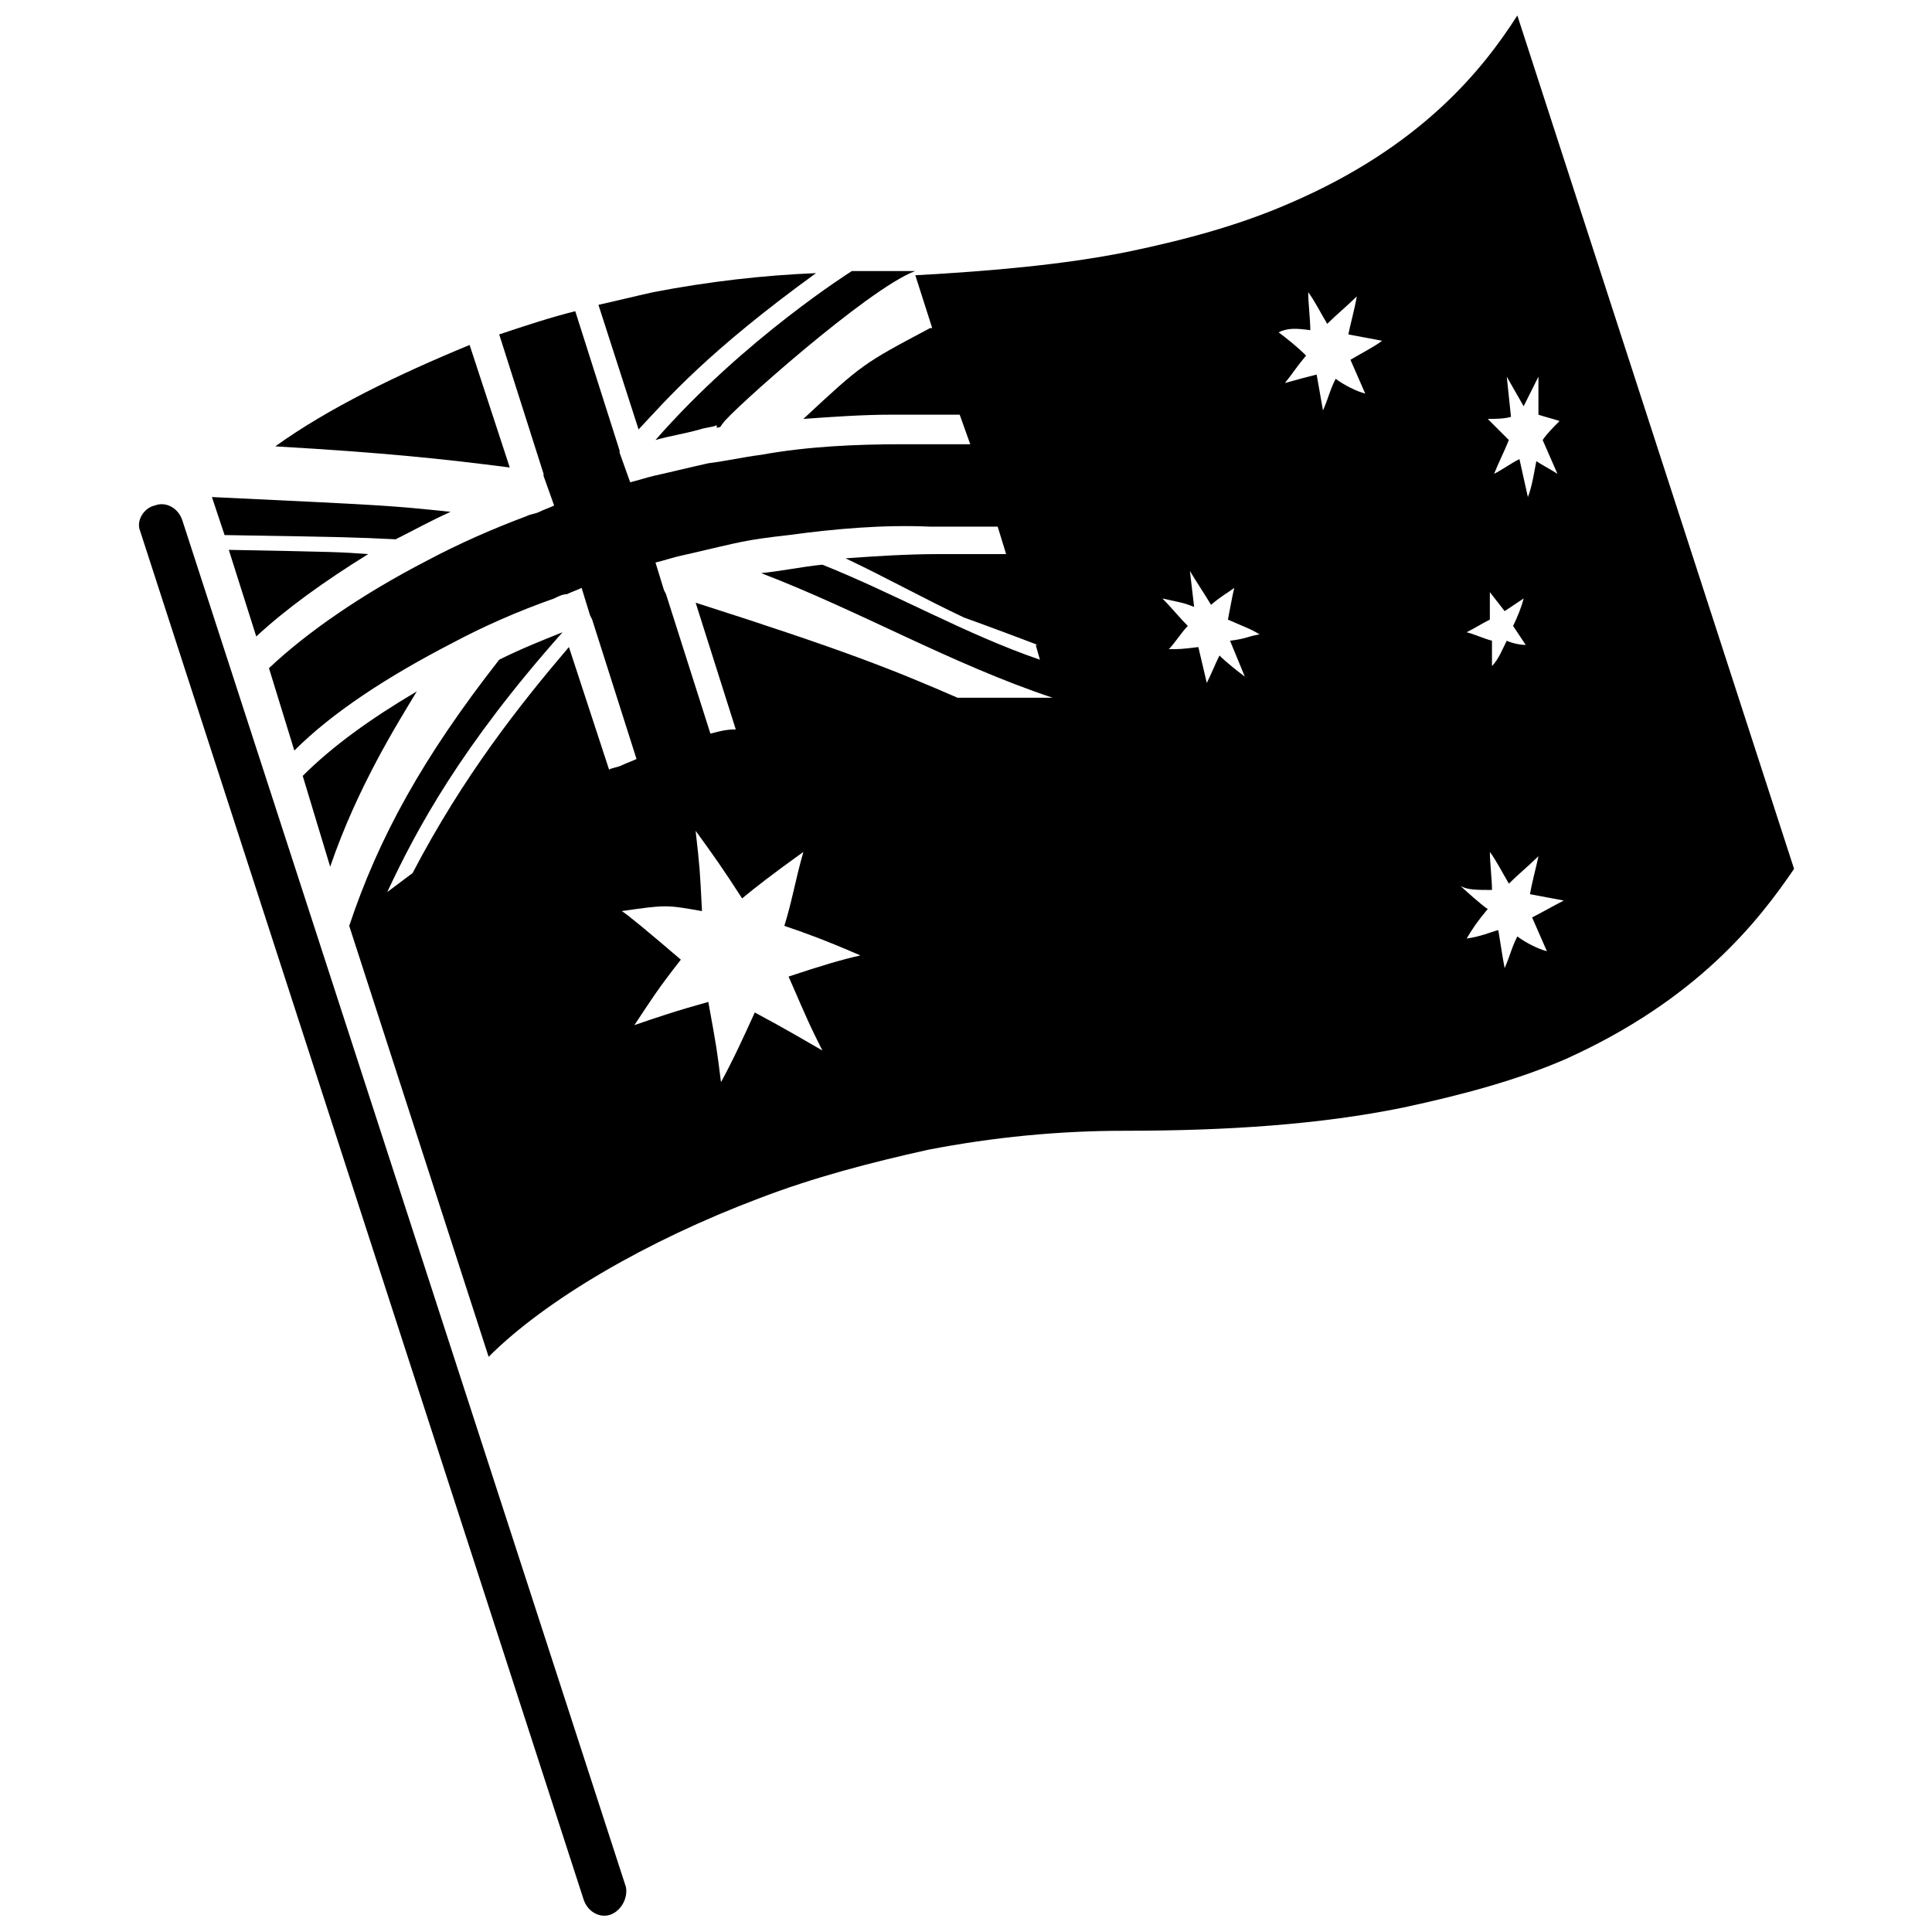
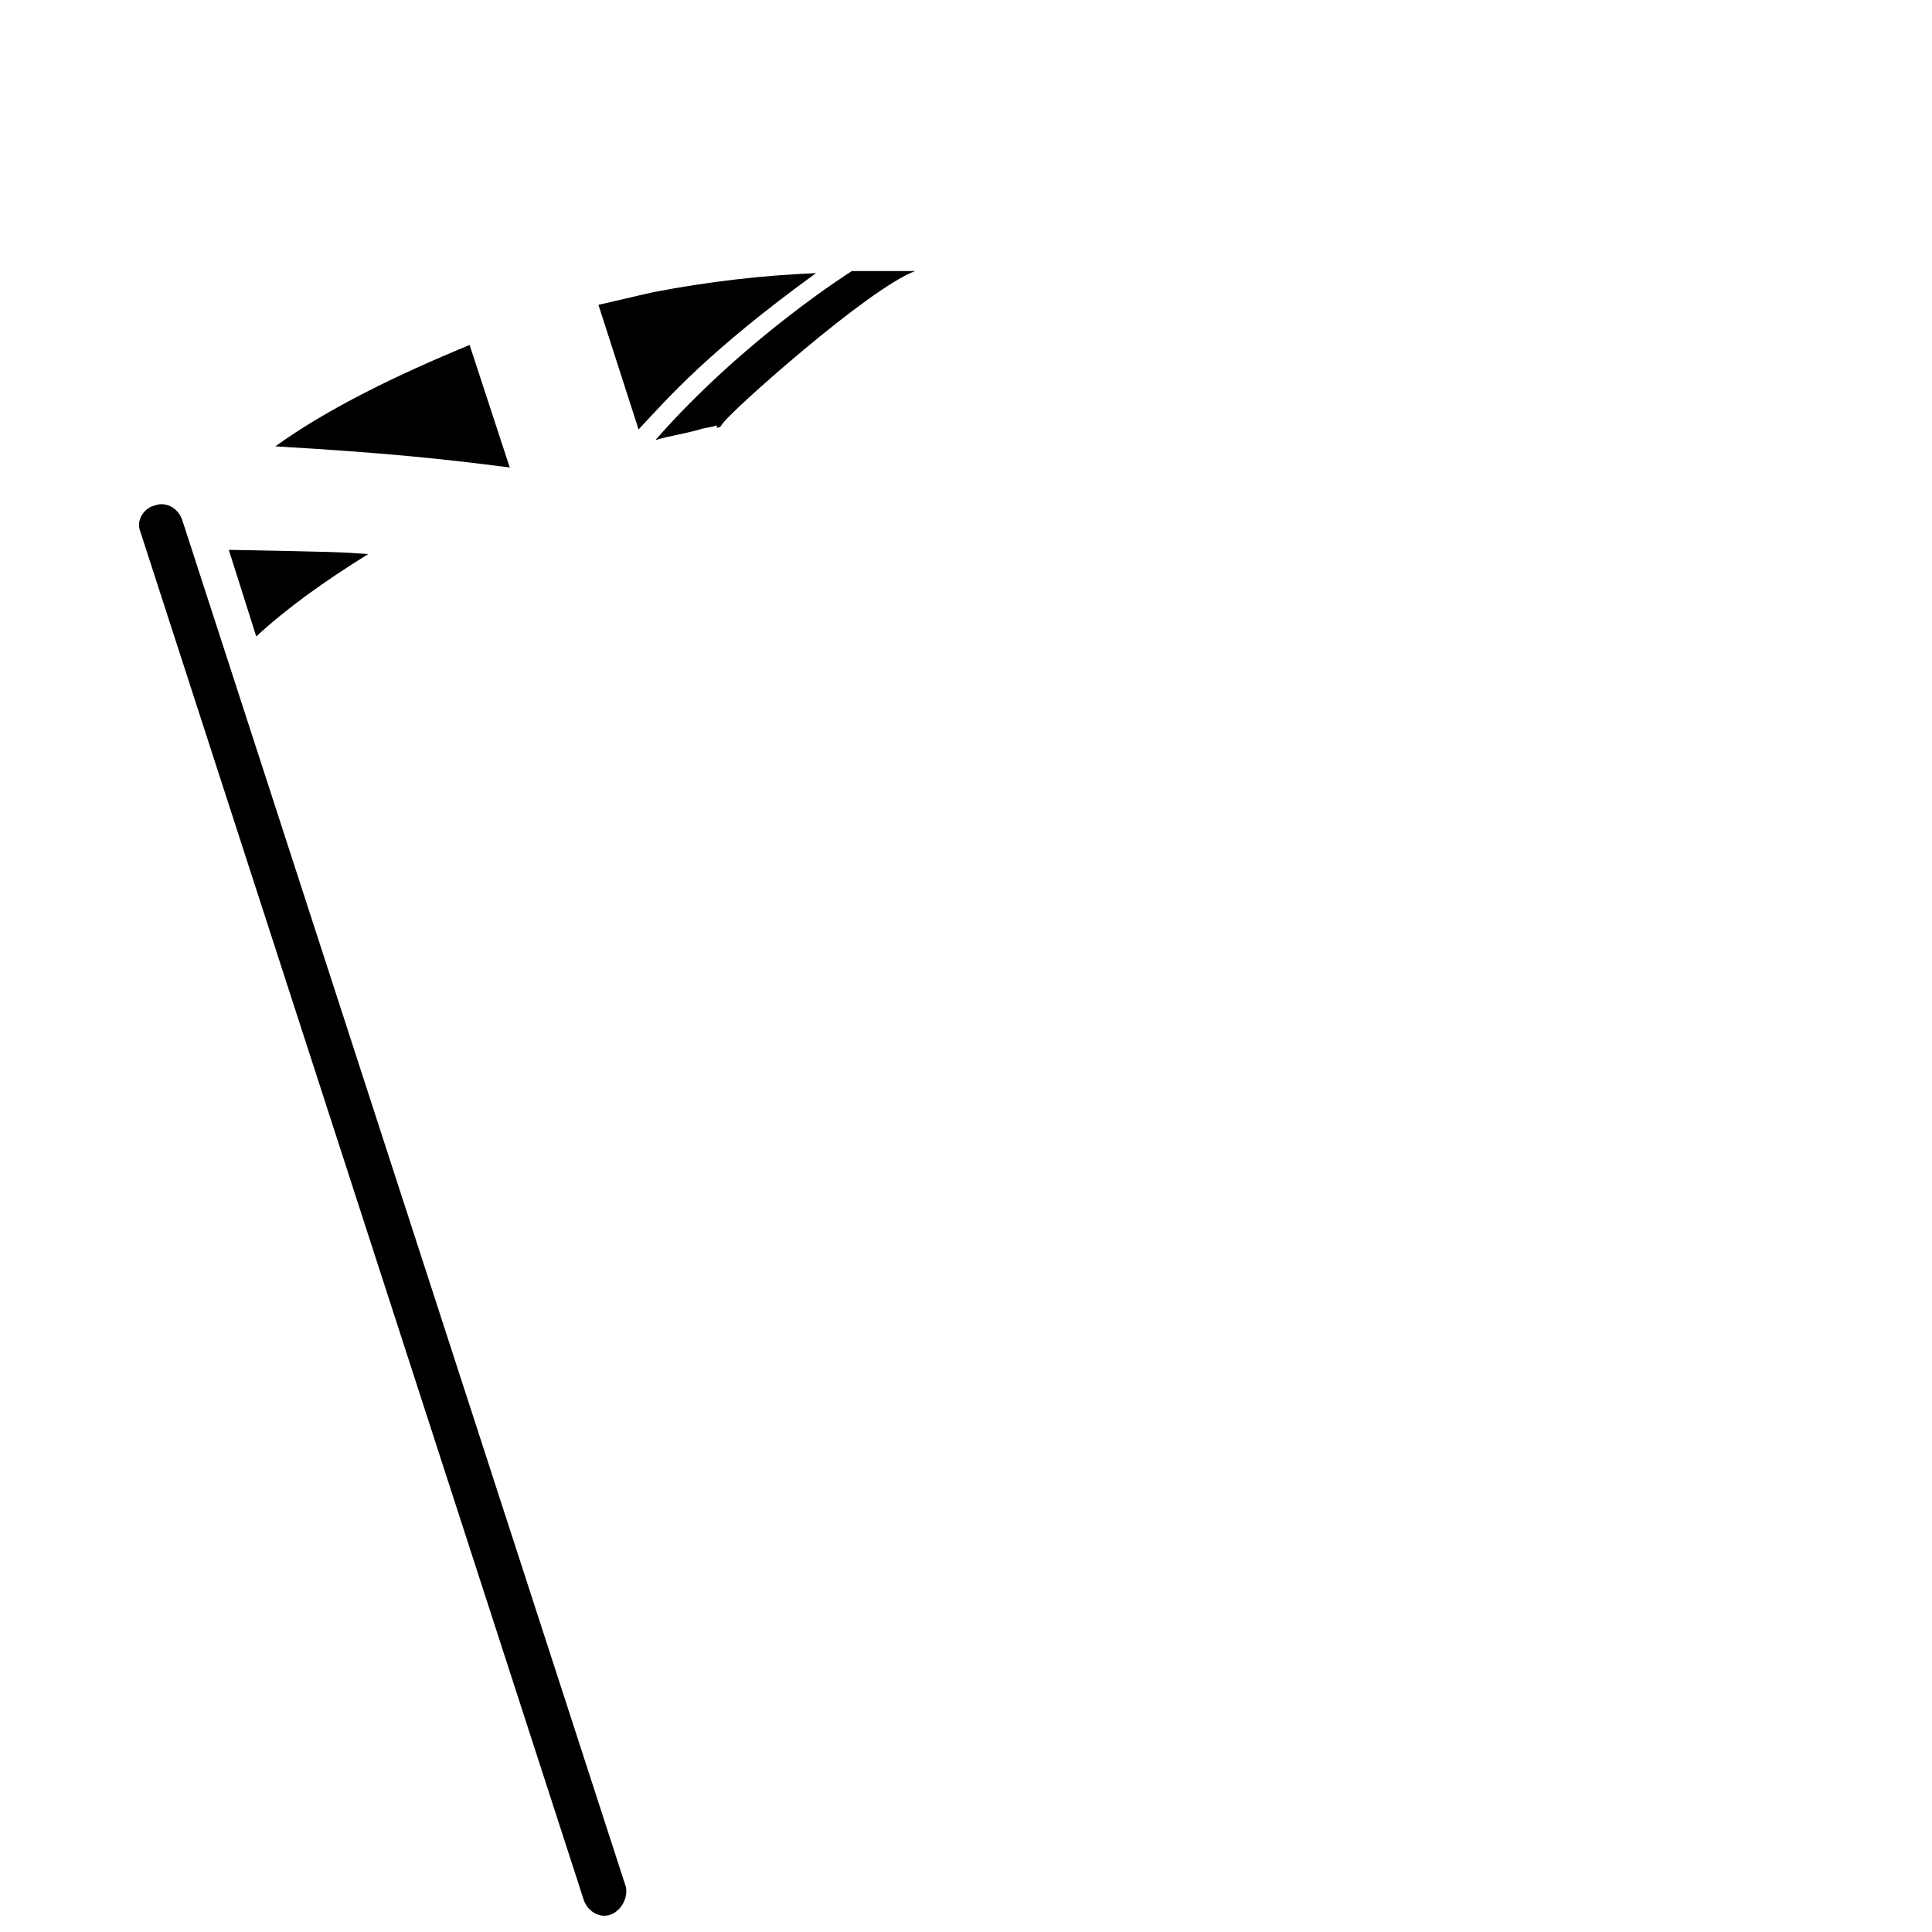
<svg xmlns="http://www.w3.org/2000/svg" width="800px" height="800px" version="1.1" viewBox="144 144 512 512">
  <defs>
    <clipPath id="b">
      <path d="m180 277h130v374.9h-130z" />
    </clipPath>
    <clipPath id="a">
-       <path d="m215 148.09h405v355.91h-405z" />
+       <path d="m215 148.09v355.91h-405z" />
    </clipPath>
  </defs>
  <g clip-path="url(#b)">
    <path d="m305.95 651.34c-2.801 1.121-6.156-0.559-7.277-3.918l-117.55-362.74c-1.121-2.801 1.121-6.156 3.918-6.719 2.801-1.121 6.156 0.559 7.277 3.918l117.55 362.18c0.562 2.797-1.117 6.156-3.918 7.277z" />
  </g>
  <path d="m279.09 267.89c-17.352-2.238-33.027-3.918-62.137-5.598 13.996-10.078 32.469-19.031 51.5-26.871l10.637 32.469" />
  <path d="m334.5 257.25c0.559 0 0.559-0.559 1.121-1.121 1.68-2.801 38.625-35.828 50.941-40.305h-16.793s-28.551 17.914-52.059 44.781c3.918-1.121 7.836-1.68 11.754-2.801 1.68-0.559 3.359-0.559 4.477-1.121 0 1.125 0 0.566 0.559 0.566" />
  <path d="m313.23 257.81-10.637-33.027c5.039-1.121 9.516-2.238 14.555-3.359 14.555-2.801 29.109-4.477 43.105-5.039-28.551 20.715-39.188 33.027-47.023 41.426" />
  <g clip-path="url(#a)">
    <path d="m539.39 379.85c0-2.801-0.559-7.277-0.559-10.078 1.68 2.238 3.359 5.598 5.039 8.398 2.238-2.238 5.598-5.039 7.836-7.277-0.559 2.801-1.68 6.719-2.238 10.078 2.801 0.559 6.156 1.121 8.957 1.68-2.238 1.121-6.156 3.359-8.398 4.477l3.918 8.957c-2.238-0.559-5.598-2.238-7.836-3.918-1.68 3.359-1.68 4.477-3.359 8.398-0.559-2.801-1.121-6.719-1.68-10.078-2.238 0.559-4.477 1.68-8.398 2.238 1.68-2.801 2.801-4.477 5.598-7.836-1.121-0.559-6.719-5.598-7.277-6.156 1.68 1.117 4.481 1.117 8.398 1.117m-209.36 5.598c-0.559-11.195-0.559-11.195-1.68-21.273 4.477 6.156 7.277 10.078 12.316 17.914 3.359-2.801 8.398-6.719 16.234-12.316-2.238 7.836-2.801 12.316-5.039 19.594 5.039 1.68 11.195 3.918 20.152 7.836-5.039 1.121-10.637 2.801-19.031 5.598 5.598 12.875 5.598 12.875 8.957 19.594-3.918-2.238-9.516-5.598-17.914-10.078-2.801 6.156-5.598 12.316-8.957 18.473-1.121-8.957-1.121-8.957-3.359-21.273-1.68 0.559-6.719 1.68-19.594 6.156 4.477-6.719 6.156-9.516 12.316-17.352-7.836-6.719-14.555-12.316-15.676-12.875 11.758-1.676 11.758-1.676 21.273 0.004m209.36-64.938v-6.719c-2.238-0.559-4.477-1.68-6.719-2.238 2.238-1.121 3.918-2.238 6.156-3.359v-7.277l3.918 5.039c1.68-1.121 3.359-2.238 5.039-3.359-0.559 2.238-1.68 5.039-2.801 7.277l3.359 5.039c-1.68 0-3.918-0.559-5.039-1.121-1.117 2.242-2.234 5.039-3.914 6.719m-78.93-15.672-1.121-9.516c1.68 2.801 3.918 6.156 5.598 8.957 3.359-2.801 3.918-2.801 6.156-4.477-0.559 2.238-1.121 5.598-1.68 8.398 5.039 2.238 5.598 2.238 8.398 3.918-3.359 0.559-3.359 1.121-7.836 1.68l3.918 9.516c-2.238-1.68-5.039-3.918-6.719-5.598-1.121 2.238-2.238 5.039-3.359 7.277l-2.238-9.516c-4.477 0.559-5.039 0.559-7.836 0.559 1.68-1.68 3.359-4.477 5.039-6.156-2.238-2.238-4.477-5.039-6.719-7.277 5.039 1.113 5.598 1.113 8.398 2.234m83.969-50.383-1.121-10.637 4.477 7.836c1.121-2.238 2.801-5.598 3.918-7.836v10.078c1.68 0.559 3.918 1.121 5.598 1.68-1.68 1.68-3.359 3.359-4.477 5.039l3.918 8.957c-1.68-1.121-3.918-2.238-5.598-3.359-0.559 2.801-1.121 6.719-2.238 9.516l-2.238-10.078c-2.238 1.121-4.477 2.801-6.719 3.918 1.121-2.801 2.801-6.156 3.918-8.957l-5.598-5.598c1.68 0 4.481 0 6.16-0.559m-212.16 83.969-11.758-36.945-0.559-1.121-2.238-7.277c2.238-0.559 3.918-1.121 6.156-1.68 5.039-1.121 9.516-2.238 14.555-3.359 5.039-1.121 9.516-1.68 14.555-2.238 12.316-1.68 25.191-2.801 37.504-2.238h17.914l2.238 7.277h-17.914c-8.398 0-16.793 0.559-24.629 1.121 10.637 5.039 20.711 10.637 31.348 15.676 0 0 7.836 2.801 19.594 7.277h-0.559l1.121 3.918c-19.594-6.719-38.066-17.352-57.656-25.191-5.598 0.559-10.637 1.68-16.234 2.238 26.309 10.078 50.383 24.07 77.25 33.027h-17.352-7.836c-16.793-7.277-29.109-12.316-69.414-25.191l10.637 33.586c-2.805 0-4.484 0.562-6.723 1.121m158.98-106.92c0-2.801-0.559-7.277-0.559-10.078 1.68 2.238 3.359 5.598 5.039 8.398 2.238-2.238 5.598-5.039 7.836-7.277-0.559 3.359-1.68 7.277-2.238 10.078 2.801 0.559 6.156 1.121 8.957 1.68-2.238 1.68-5.598 3.359-8.398 5.039l3.918 8.957c-2.238-0.559-5.598-2.238-7.836-3.918-1.68 3.359-1.68 4.477-3.359 8.398l-1.68-9.516c-2.238 0.559-4.477 1.121-8.398 2.238 2.238-2.801 2.801-3.918 5.598-7.277-2.238-2.238-5.039-4.477-7.277-6.156 2.242-1.129 4.481-1.129 8.398-0.566m128.2 142.75-73.336-226.16c-8.957 13.996-25.191 34.707-60.457 49.82-12.875 5.598-26.871 9.516-43.105 12.875-16.793 3.359-35.828 5.039-55.98 6.156l4.477 13.996h-0.559c-17.914 9.516-17.914 9.516-33.586 24.07 7.836-0.559 15.676-1.121 23.512-1.121h17.914l2.801 7.836h-17.914c-12.316 0-25.191 0.559-37.504 2.801-4.477 0.559-9.516 1.68-13.996 2.238-5.039 1.121-9.516 2.238-14.555 3.359-2.238 0.559-3.918 1.121-6.156 1.68l-2.801-7.836v-0.559l-11.754-36.945c-6.719 1.68-13.434 3.918-20.152 6.156l11.754 36.945v0.559l2.801 7.836c-1.121 0.559-2.801 1.121-3.918 1.68-1.121 0.559-2.238 0.559-3.359 1.121-8.957 3.359-17.914 7.277-26.309 11.754-17.352 8.957-31.906 19.031-41.984 28.551l6.719 21.832c10.078-10.078 24.629-19.594 41.984-28.551 8.398-4.477 17.352-8.398 26.871-11.754 1.121-0.559 2.238-1.121 3.359-1.121 1.121-0.559 2.801-1.121 3.918-1.68l2.238 7.277 0.559 1.121 11.754 36.945c-1.121 0.559-2.801 1.121-3.918 1.68-1.121 0.559-2.238 0.559-3.359 1.121l-10.637-32.469c-12.875 15.113-27.988 34.148-41.426 59.898-2.238 1.68-4.477 3.359-6.719 5.039 7.836-16.793 19.594-38.625 46.461-68.855-5.598 2.238-11.195 4.477-16.793 7.277-20.152 25.75-31.906 47.023-39.746 70.535l36.945 114.2c15.113-15.113 41.984-30.789 71.652-41.984 14.555-5.598 29.668-9.516 44.781-12.875 17.352-3.359 34.707-5.039 52.059-5.039 27.43 0 52.059-1.68 73.891-6.156 15.676-3.359 30.23-7.277 43.105-12.875 34.715-15.672 50.949-36.387 60.469-50.379" />
  </g>
-   <path d="m231.5 373.69-7.277-24.07c7.836-7.836 17.914-15.113 30.23-22.391-5.043 8.395-15.676 25.191-22.953 46.461" />
-   <path d="m248.86 286.92s-0.559 0 0 0c-11.754-0.559-11.754-0.559-45.344-1.121l-3.359-10.078c47.023 2.238 47.023 2.238 63.258 3.918-5.039 2.242-10.078 5.043-14.555 7.281" />
  <path d="m211.91 312.67-7.277-22.953c29.109 0.559 29.109 0.559 36.945 1.121-11.754 7.277-21.832 14.555-29.668 21.832" />
</svg>